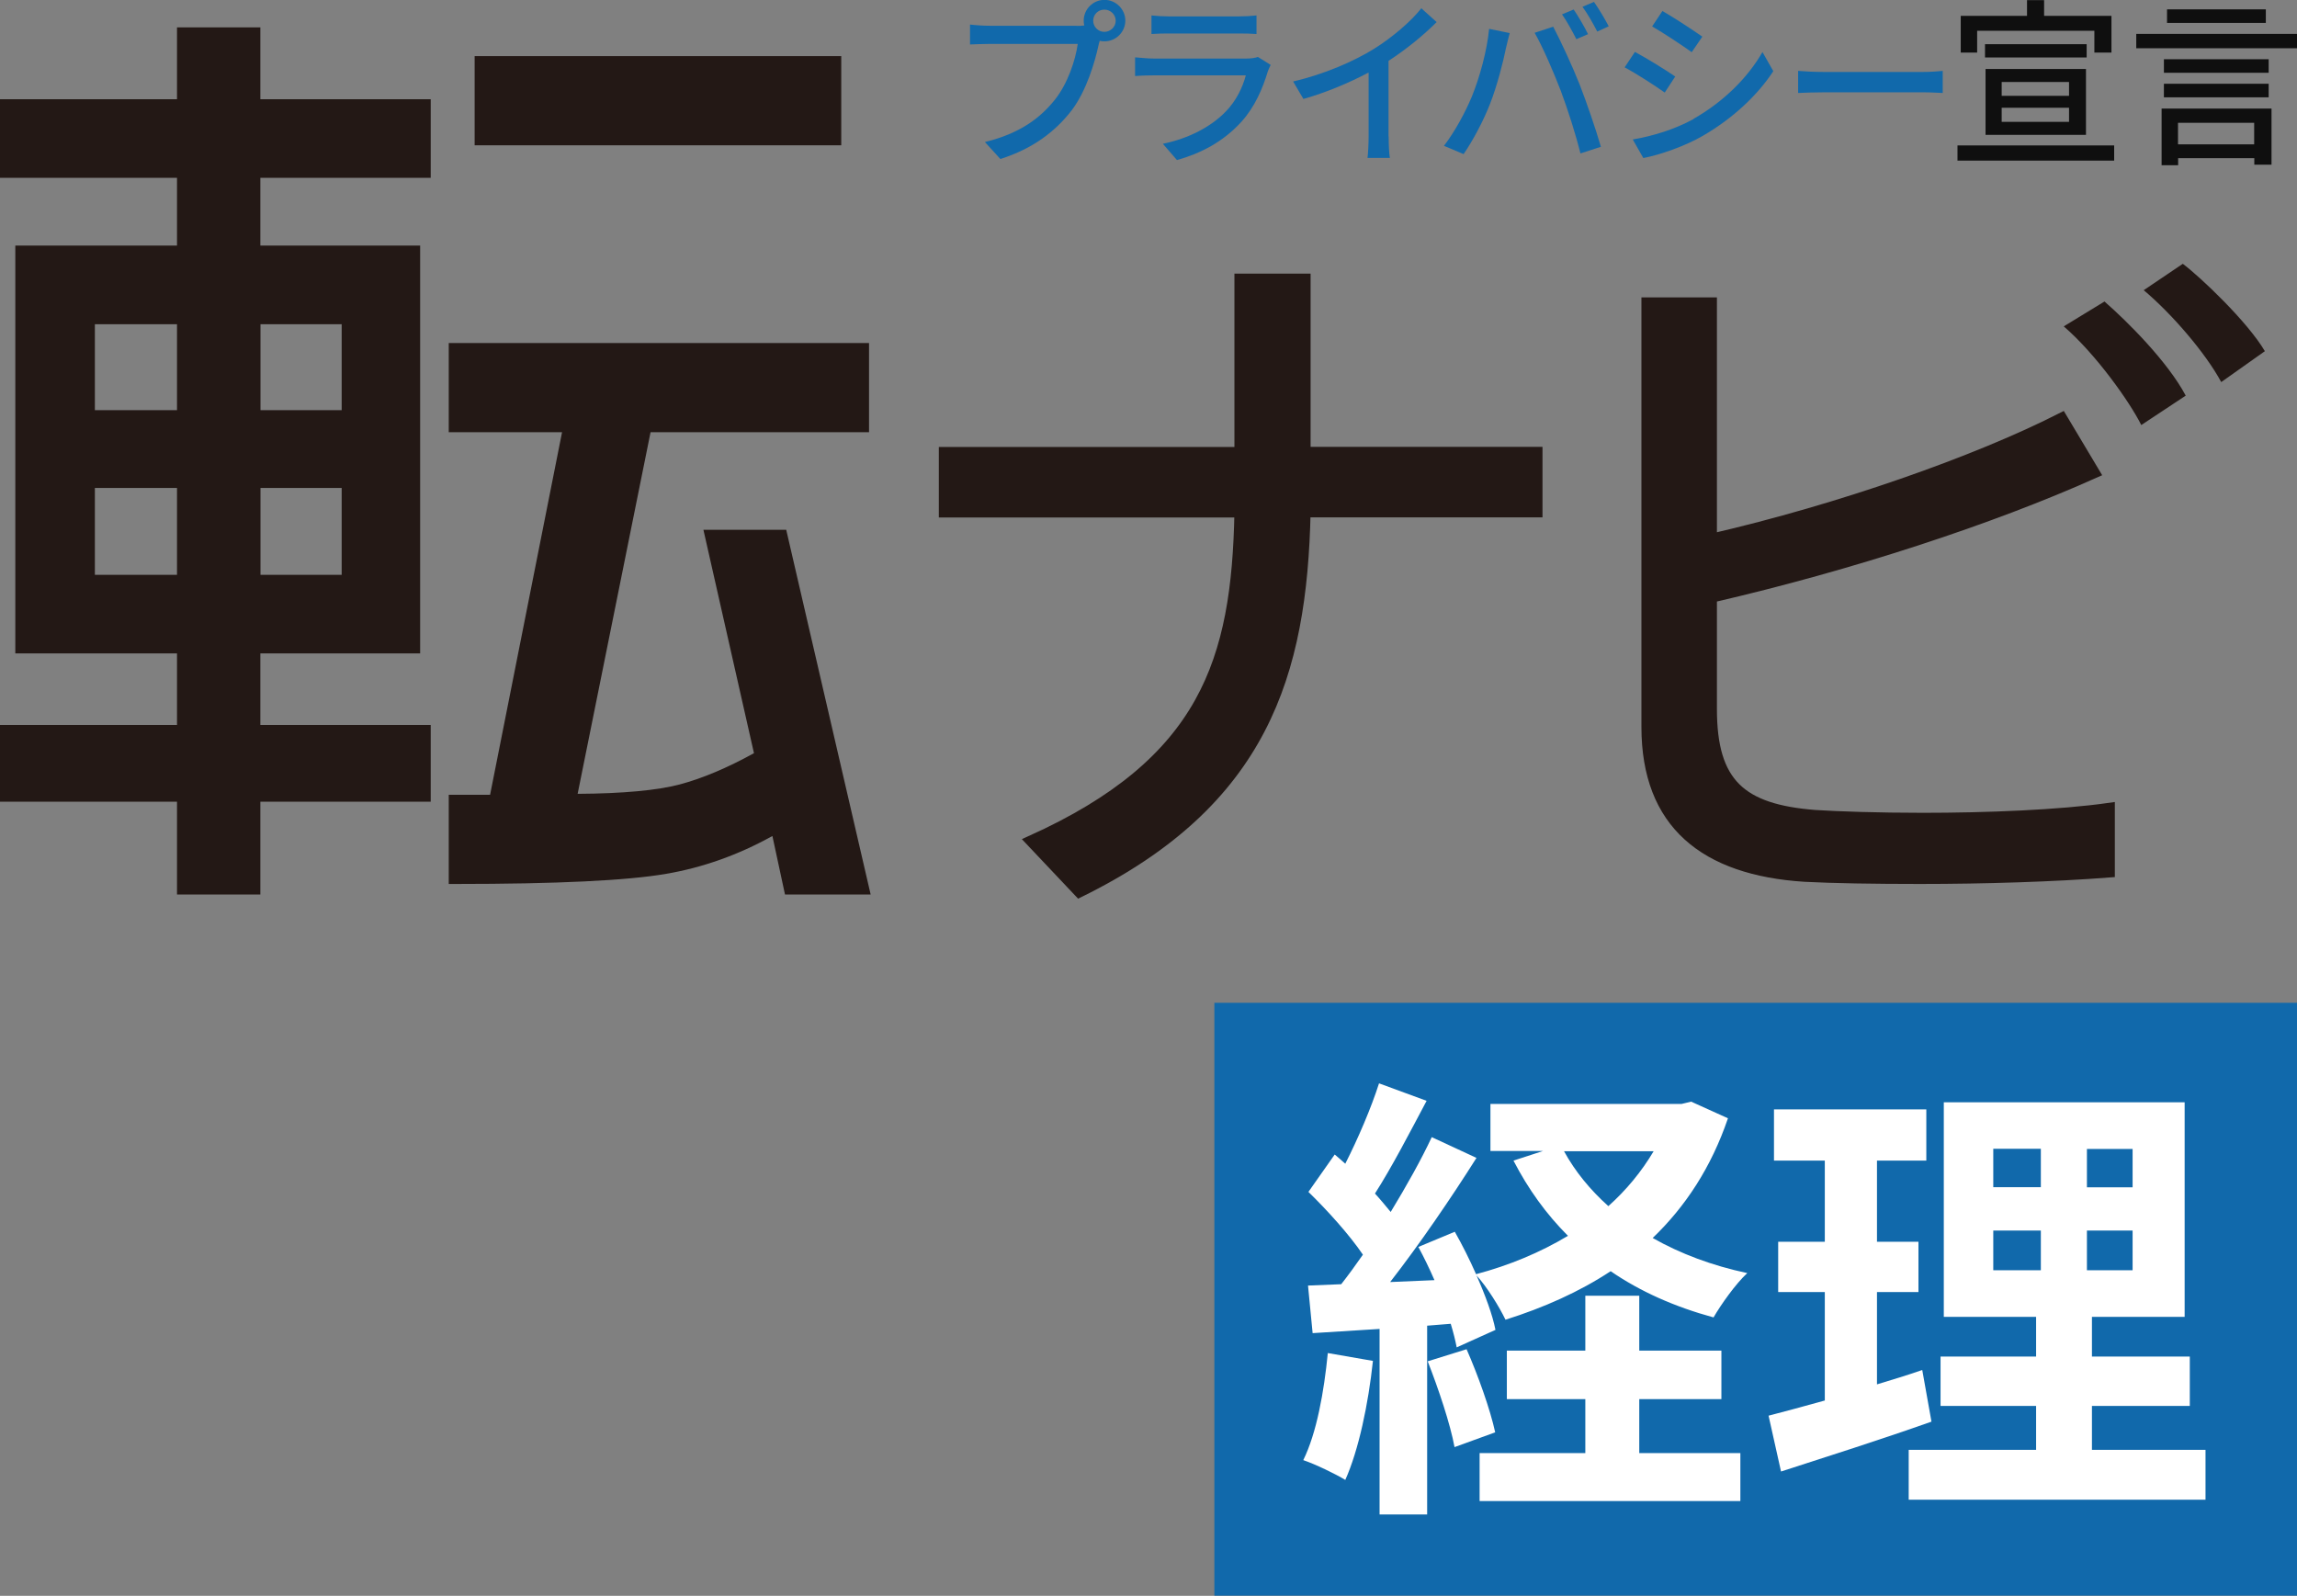
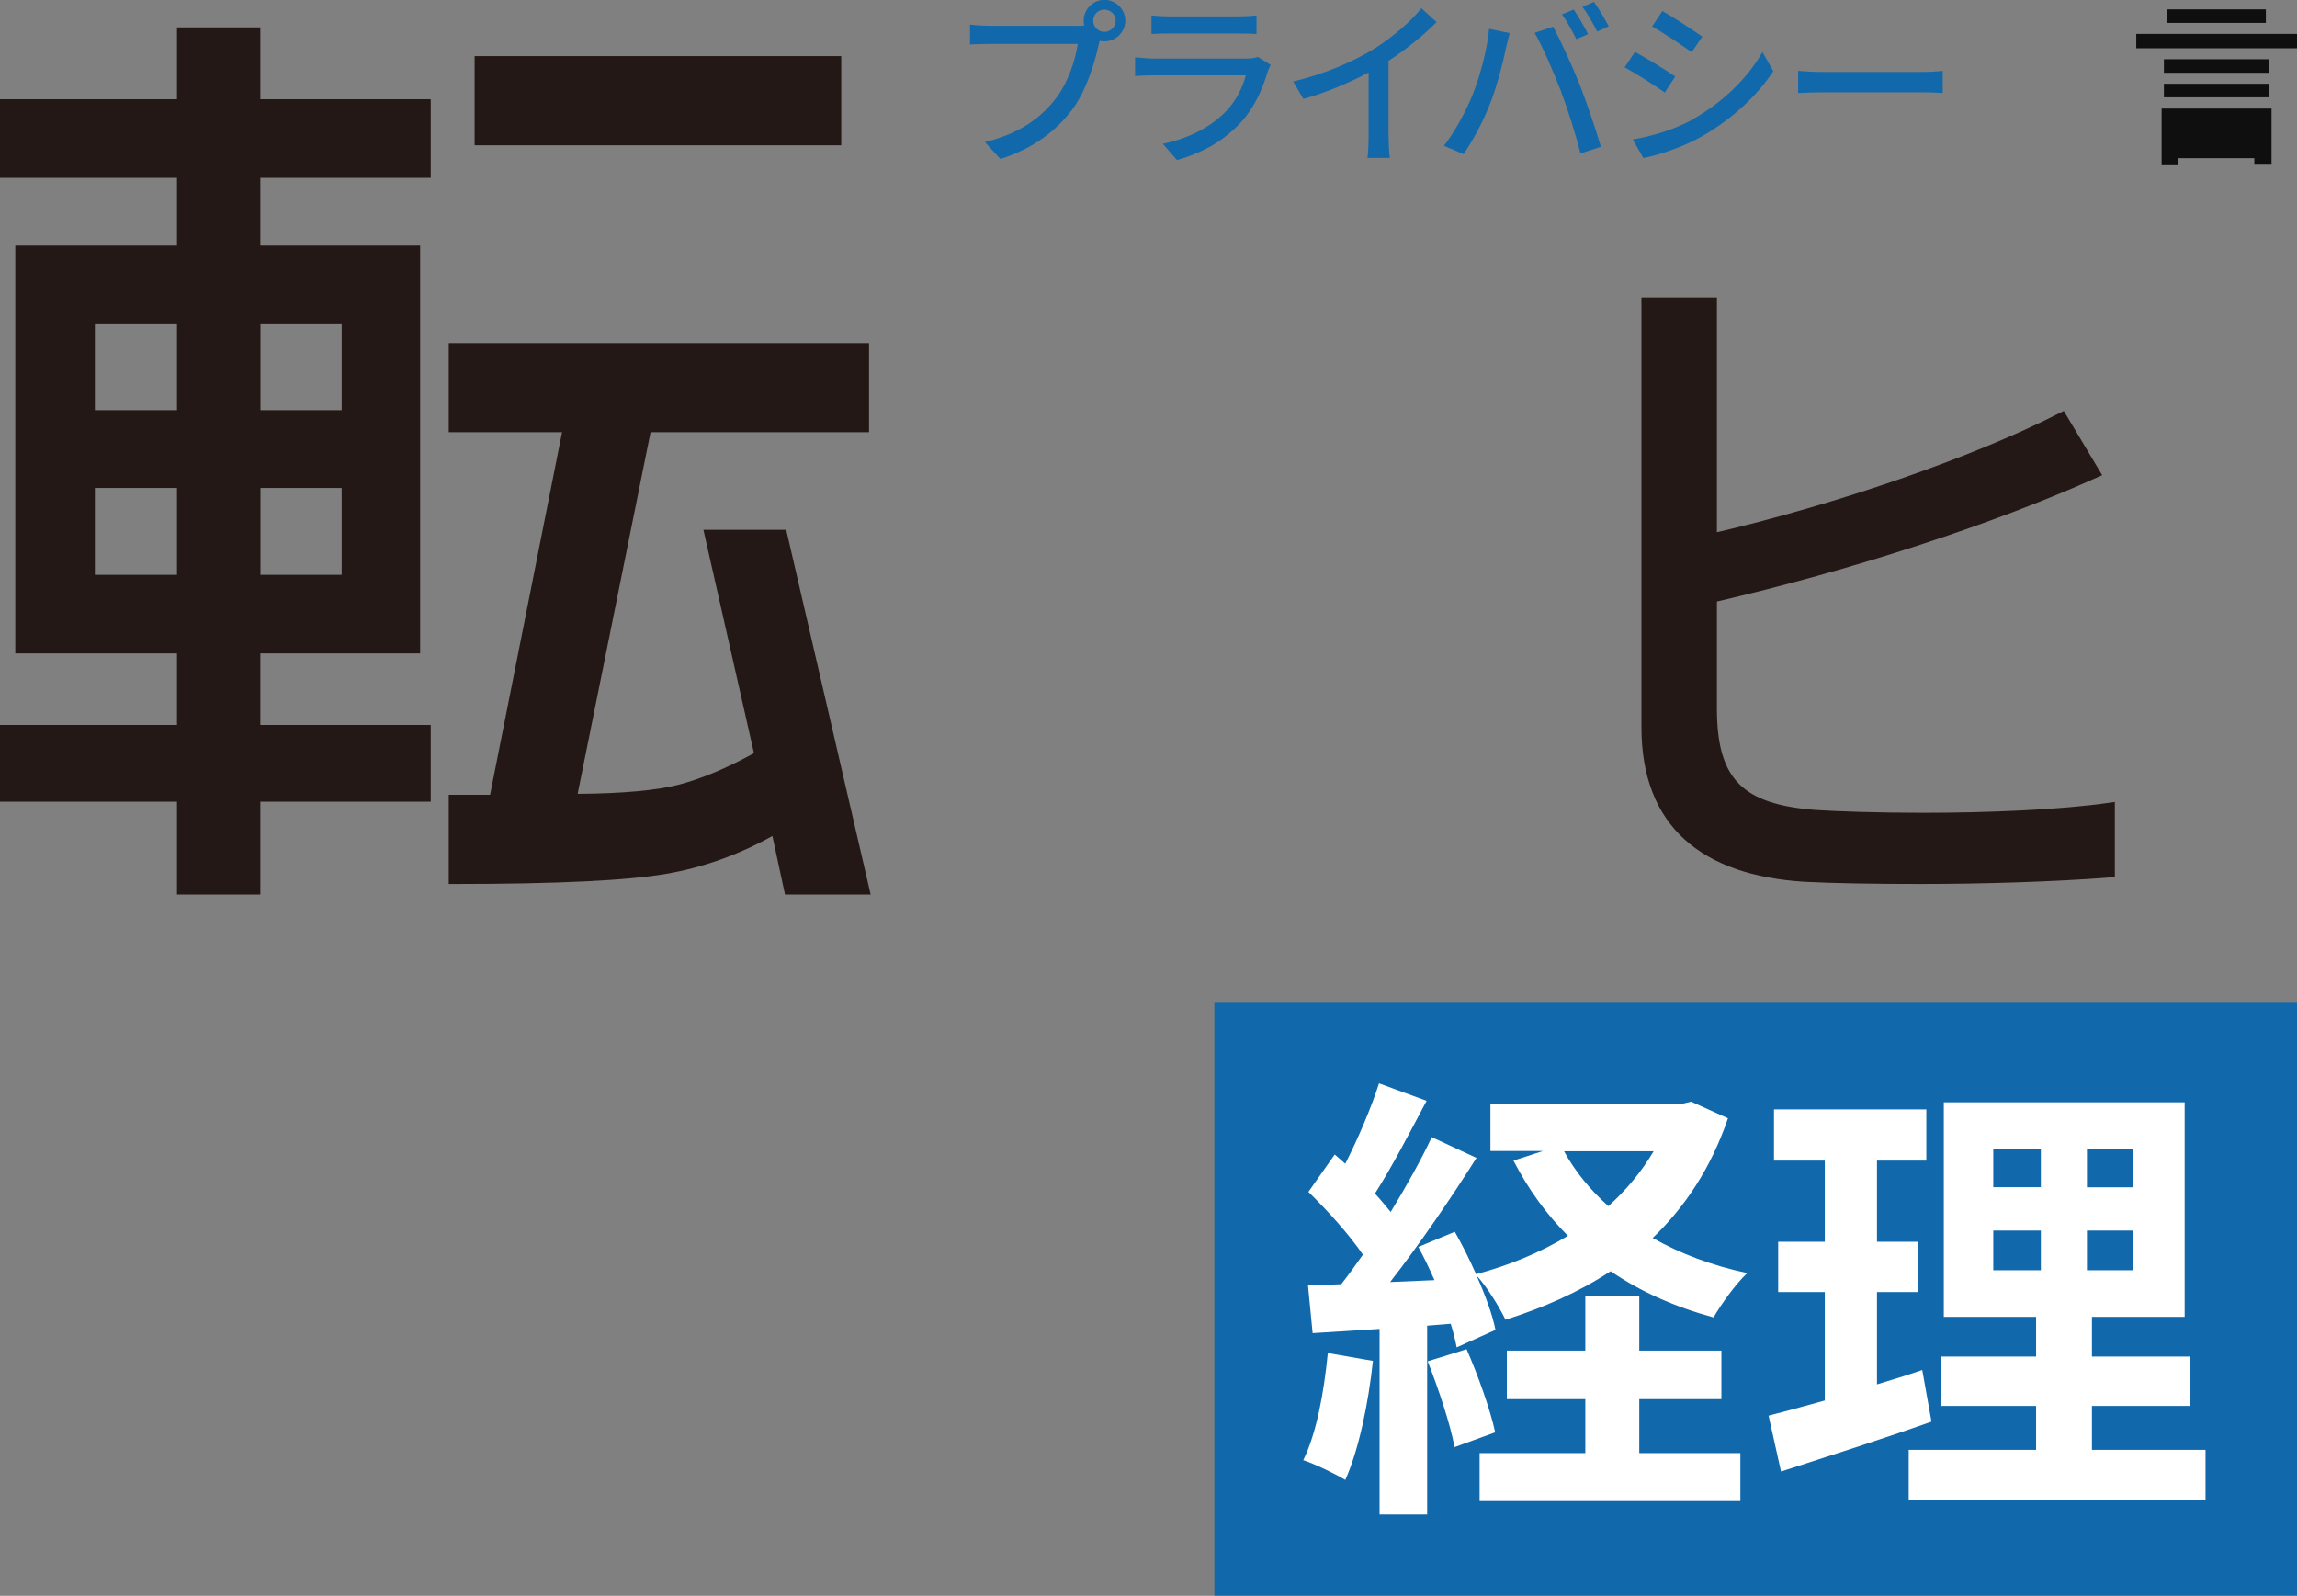
<svg xmlns="http://www.w3.org/2000/svg" id="_レイヤー_2" data-name="レイヤー 2" viewBox="0 0 169.48 117.74">
  <rect x="0" y="0" width="169.48" height="117.74" fill="#808080" stroke="none" />
  <defs>
    <style>
      .cls-1, .cls-2, .cls-3, .cls-4 {
        stroke-width: 0px;
      }

      .cls-1, .cls-5 {
        fill: #231815;
      }

      .cls-2 {
        fill: #1169ab;
      }

      .cls-5 {
        stroke: #231815;
        stroke-miterlimit: 10;
        stroke-width: .76px;
      }

      .cls-3 {
        fill: #0f0f0f;
      }

      .cls-4 {
        fill: #fff;
      }
    </style>
  </defs>
  <g id="_レイヤー_3" data-name="レイヤー 3">
    <g>
      <g>
        <g>
          <path class="cls-2" d="M79.44,1.91c.16,0,.36,0,.56-.03-.03-.12-.04-.24-.04-.36,0-.84.69-1.53,1.53-1.53s1.54.69,1.54,1.53-.69,1.53-1.54,1.53c-.12,0-.24-.01-.35-.04l-.07.25c-.29,1.36-.92,3.45-1.99,4.87-1.21,1.57-2.87,2.84-5.27,3.6l-1.14-1.25c2.6-.64,4.1-1.78,5.19-3.16.92-1.17,1.49-2.87,1.66-4.08h-6.52c-.57,0-1.1.03-1.43.04v-1.47c.37.05,1,.09,1.43.09h6.44ZM82.32,1.53c0-.45-.37-.82-.84-.82s-.82.37-.82.82.37.82.82.82.84-.36.84-.82Z" />
          <path class="cls-2" d="M93.75,4.8c-.07.15-.17.35-.2.45-.39,1.3-.97,2.64-1.95,3.73-1.37,1.51-3.05,2.35-4.76,2.83l-1.04-1.2c1.93-.4,3.56-1.26,4.65-2.39.76-.78,1.24-1.78,1.47-2.66h-6.76c-.32,0-.9.01-1.41.05v-1.38c.52.05,1.02.09,1.41.09h6.8c.36,0,.68-.05.85-.12l.93.58ZM84.97,1.14c.36.04.84.07,1.26.07h5.18c.43,0,.97-.03,1.3-.07v1.37c-.33-.03-.86-.04-1.32-.04h-5.17c-.41,0-.89.01-1.26.04v-1.37Z" />
          <path class="cls-2" d="M102.46,10.08c0,.54.03,1.28.09,1.57h-1.65c.04-.29.08-1.02.08-1.57v-4.73c-1.39.74-3.16,1.49-4.81,1.95l-.76-1.29c2.27-.52,4.52-1.5,5.99-2.42,1.34-.84,2.72-2.02,3.47-2.98l1.13,1.02c-.96.96-2.21,1.99-3.55,2.86v5.58Z" />
          <path class="cls-2" d="M109.88,2.13l1.51.31c-.09.33-.21.84-.28,1.13-.17.88-.65,2.78-1.17,4.09-.48,1.24-1.24,2.67-1.95,3.71l-1.45-.61c.84-1.1,1.59-2.51,2.06-3.64.58-1.42,1.12-3.39,1.27-4.98ZM113.23,2.42l1.37-.45c.53,1,1.42,2.92,1.95,4.26.5,1.28,1.21,3.35,1.57,4.6l-1.51.49c-.36-1.45-.92-3.2-1.45-4.62-.53-1.38-1.35-3.28-1.93-4.28ZM117.17,2.52l-.86.37c-.27-.53-.7-1.33-1.06-1.83l.86-.36c.33.48.81,1.3,1.06,1.82ZM118.7,1.94l-.85.39c-.29-.57-.72-1.33-1.09-1.83l.85-.36c.35.5.85,1.33,1.09,1.81Z" />
          <path class="cls-2" d="M123.6,5.65l-.77,1.18c-.7-.5-2.11-1.41-2.96-1.86l.76-1.14c.84.45,2.35,1.38,2.98,1.82ZM124.95,8.77c2.22-1.26,4.01-3.04,5.09-4.93l.8,1.41c-1.18,1.81-3.03,3.51-5.18,4.76-1.34.78-3.2,1.42-4.41,1.65l-.78-1.37c1.47-.25,3.09-.74,4.49-1.51ZM125.6,2.71l-.78,1.14c-.68-.49-2.1-1.43-2.92-1.9l.76-1.14c.82.47,2.32,1.45,2.95,1.9Z" />
          <path class="cls-2" d="M132.67,5.23c.43.04,1.25.08,1.97.08h7.21c.65,0,1.17-.05,1.49-.08v1.63c-.29-.01-.89-.05-1.47-.05h-7.23c-.74,0-1.53.03-1.97.05v-1.63Z" />
-           <path class="cls-3" d="M155.99,10.73v1.12h-11.56v-1.12h11.56ZM145.88,3.88h-1.21V1.17h4.89V.01h1.26v1.16h4.97v2.71h-1.26v-1.61h-8.65v1.61ZM153.96,4.24h-7.5v-.98h7.5v.98ZM146.5,9.95v-4.86h7.41v4.86h-7.41ZM147.69,7.07h4.97v-1.02h-4.97v1.02ZM147.69,8.99h4.97v-1.04h-4.97v1.04Z" />
-           <path class="cls-3" d="M169.48,2.5v1.06h-11.86v-1.06h11.86ZM159.48,8.01h8.12v4.14h-1.27v-.48h-5.62v.52h-1.22v-4.18ZM167.39,5.37h-7.73v-1h7.73v1ZM159.66,6.18h7.73v1h-7.73v-1ZM167.18,1.69h-7.29v-1h7.29v1ZM160.7,9.06v1.59h5.62v-1.59h-5.62Z" />
+           <path class="cls-3" d="M169.48,2.5v1.06h-11.86v-1.06h11.86ZM159.48,8.01h8.12v4.14h-1.27v-.48h-5.62v.52h-1.22v-4.18ZM167.39,5.37h-7.73v-1h7.73v1ZM159.66,6.18h7.73v1h-7.73v-1ZM167.18,1.69h-7.29v-1h7.29v1ZM160.7,9.06v1.59h5.62h-5.62Z" />
        </g>
        <g>
          <g>
-             <path class="cls-5" d="M91.46,33.35v-12.78h4.86v12.78h17.11v4.44h-17.11c-.26,11.94-3.12,21.39-16.69,28.05l-3.59-3.8c12.89-5.81,15.21-13.31,15.42-24.24h-21.81v-4.44h21.81Z" />
            <path class="cls-5" d="M154.56,34.89c-7.66,3.43-17.96,6.81-28.26,9.19v8.24c0,5.49,2.17,7.39,7.61,7.82,1.69.11,4.7.21,7.97.21,4.65,0,10.09-.21,13.78-.74v4.75c-4.12.32-9.3.48-14,.48-3.38,0-6.39-.05-8.5-.16-7.39-.47-11.67-3.91-11.67-11.04v-31.32h4.81v17.43c9.4-2.17,19.49-5.7,25.83-8.93l2.43,4.07Z" />
          </g>
-           <path class="cls-1" d="M155.27,22.24c1.72,1.5,4.67,4.45,6,6.95l-3.28,2.17c-.83-1.67-3.33-5.22-5.72-7.28l3-1.83ZM161.05,19.46c1.33,1,4.78,4.28,6.06,6.45l-3.22,2.28c-1.17-2.17-3.67-5.06-5.72-6.78l2.89-1.95Z" />
        </g>
        <g>
          <path class="cls-1" d="M57.92,66l-.93-4.32c-2.5,1.39-5.13,2.33-7.83,2.79-2.88.5-8.11.75-15.55.75h-.5v-6.58h3.05l5.31-26.75h-8.36v-6.58h31.01v6.58h-16.12l-5.38,26.68c3.35-.02,5.88-.26,7.52-.69,1.65-.44,3.5-1.21,5.49-2.31l-3.73-16.48h6.11l6.23,26.91h-6.33ZM13.06,66v-6.85H0v-5.66h13.06v-5.28H1.13v-30.09h11.93v-5H0v-5.8h13.06V2.02h6.15v5.3h12.57v5.8h-12.57v5h11.79v30.09h-11.79v5.28h12.57v5.66h-12.57v6.85h-6.15ZM25.21,42.41v-6.41h-5.99v6.41h5.99ZM13.06,42.41v-6.41h-6.06v6.41h6.06ZM25.21,30.26v-6.34h-5.99v6.34h5.99ZM13.06,30.26v-6.34h-6.06v6.34h6.06ZM35.02,10.72v-6.58h27.05v6.58h-27.05Z" />
          <path class="cls-1" d="M18.72,2.52v5.3h12.57v4.8h-12.57v6h11.79v29.09h-11.79v6.28h12.57v4.66h-12.57v6.85h-5.15v-6.85H.5v-4.66h13.06v-6.28H1.63v-29.09h11.93v-6H.5v-4.8h13.06V2.52h5.15ZM6.5,30.76h7.06v-7.34h-7.06v7.34ZM6.5,42.91h7.06v-7.41h-7.06v7.41ZM18.72,30.76h6.99v-7.34h-6.99v7.34ZM18.72,42.91h6.99v-7.41h-6.99v7.41ZM63.62,25.82v5.58h-16.03l-5.58,27.68c3.72,0,6.47-.24,8.26-.71,1.79-.47,3.77-1.32,5.93-2.54l-3.67-16.24h5.08l6,25.91h-5.3l-.99-4.59c-2.64,1.55-5.39,2.58-8.26,3.07-2.87.49-8.03.74-15.46.74v-5.58h2.97l5.51-27.75h-8.47v-5.58h30.01ZM61.57,4.64v5.58h-26.05v-5.58h26.05Z" />
        </g>
      </g>
      <g>
        <rect class="cls-2" x="89.6" y="73.99" width="79.88" height="43.74" />
        <g>
          <path class="cls-4" d="M101.3,100.4c-.34,3.2-1.06,6.61-2.04,8.79-.72-.44-2.21-1.16-3.1-1.46.99-2.01,1.53-5.04,1.81-7.9l3.34.58ZM127.49,82.52c-1.23,3.61-3.13,6.5-5.55,8.82,2.04,1.16,4.39,2.04,6.98,2.59-.85.78-1.94,2.32-2.49,3.27-2.86-.78-5.41-1.91-7.59-3.41-2.32,1.53-4.94,2.69-7.76,3.58-.44-.92-1.36-2.42-2.14-3.27.65,1.46,1.19,2.93,1.4,4.02l-2.86,1.29c-.1-.51-.24-1.09-.44-1.74l-1.74.14v13.93h-3.51v-13.69l-4.94.31-.34-3.51,2.45-.1c.51-.65,1.06-1.4,1.6-2.18-.99-1.46-2.62-3.27-4.02-4.63l1.94-2.76c.24.2.51.44.78.68.95-1.87,1.91-4.12,2.49-5.93l3.51,1.29c-1.23,2.32-2.59,4.94-3.81,6.84.44.48.82.95,1.16,1.36,1.16-1.91,2.25-3.85,3.03-5.52l3.3,1.53c-1.87,2.96-4.22,6.4-6.37,9.16l3.27-.14c-.37-.85-.78-1.7-1.19-2.45l2.69-1.12c.54.95,1.09,2.04,1.57,3.13,2.45-.65,4.73-1.6,6.78-2.83-1.6-1.6-2.93-3.44-4.02-5.55l2.18-.71h-3.88v-3.47h14.1l.71-.17,2.72,1.23ZM108.21,99.55c.85,1.94,1.74,4.43,2.11,6.13l-3,1.09c-.31-1.7-1.19-4.32-1.98-6.33l2.86-.89ZM120.95,107.21h7.46v3.54h-19.24v-3.54h7.8v-3.98h-5.79v-3.58h5.79v-4.05h3.98v4.05h6.06v3.58h-6.06v3.98ZM115.4,84.94c.82,1.5,1.94,2.86,3.27,4.05,1.33-1.19,2.45-2.55,3.34-4.05h-6.61Z" />
          <path class="cls-4" d="M142.51,104.89c-3.75,1.33-7.83,2.62-11.1,3.68l-.92-4.12c1.19-.31,2.59-.68,4.15-1.12v-8h-3.44v-3.71h3.44v-5.99h-3.75v-3.78h11.24v3.78h-3.64v5.99h3.06v3.71h-3.06v6.81c1.12-.34,2.25-.68,3.34-1.06l.68,3.81ZM162.73,106.97v3.68h-21.9v-3.68h9.4v-3.24h-7.05v-3.64h7.05v-2.93h-6.81v-15.83h17.77v15.83h-6.84v2.93h7.22v3.64h-7.22v3.24h8.38ZM147.07,87.59h3.51v-2.83h-3.51v2.83ZM147.07,93.72h3.51v-2.93h-3.51v2.93ZM157.35,84.77h-3.37v2.83h3.37v-2.83ZM157.35,90.79h-3.37v2.93h3.37v-2.93Z" />
        </g>
      </g>
    </g>
  </g>
</svg>